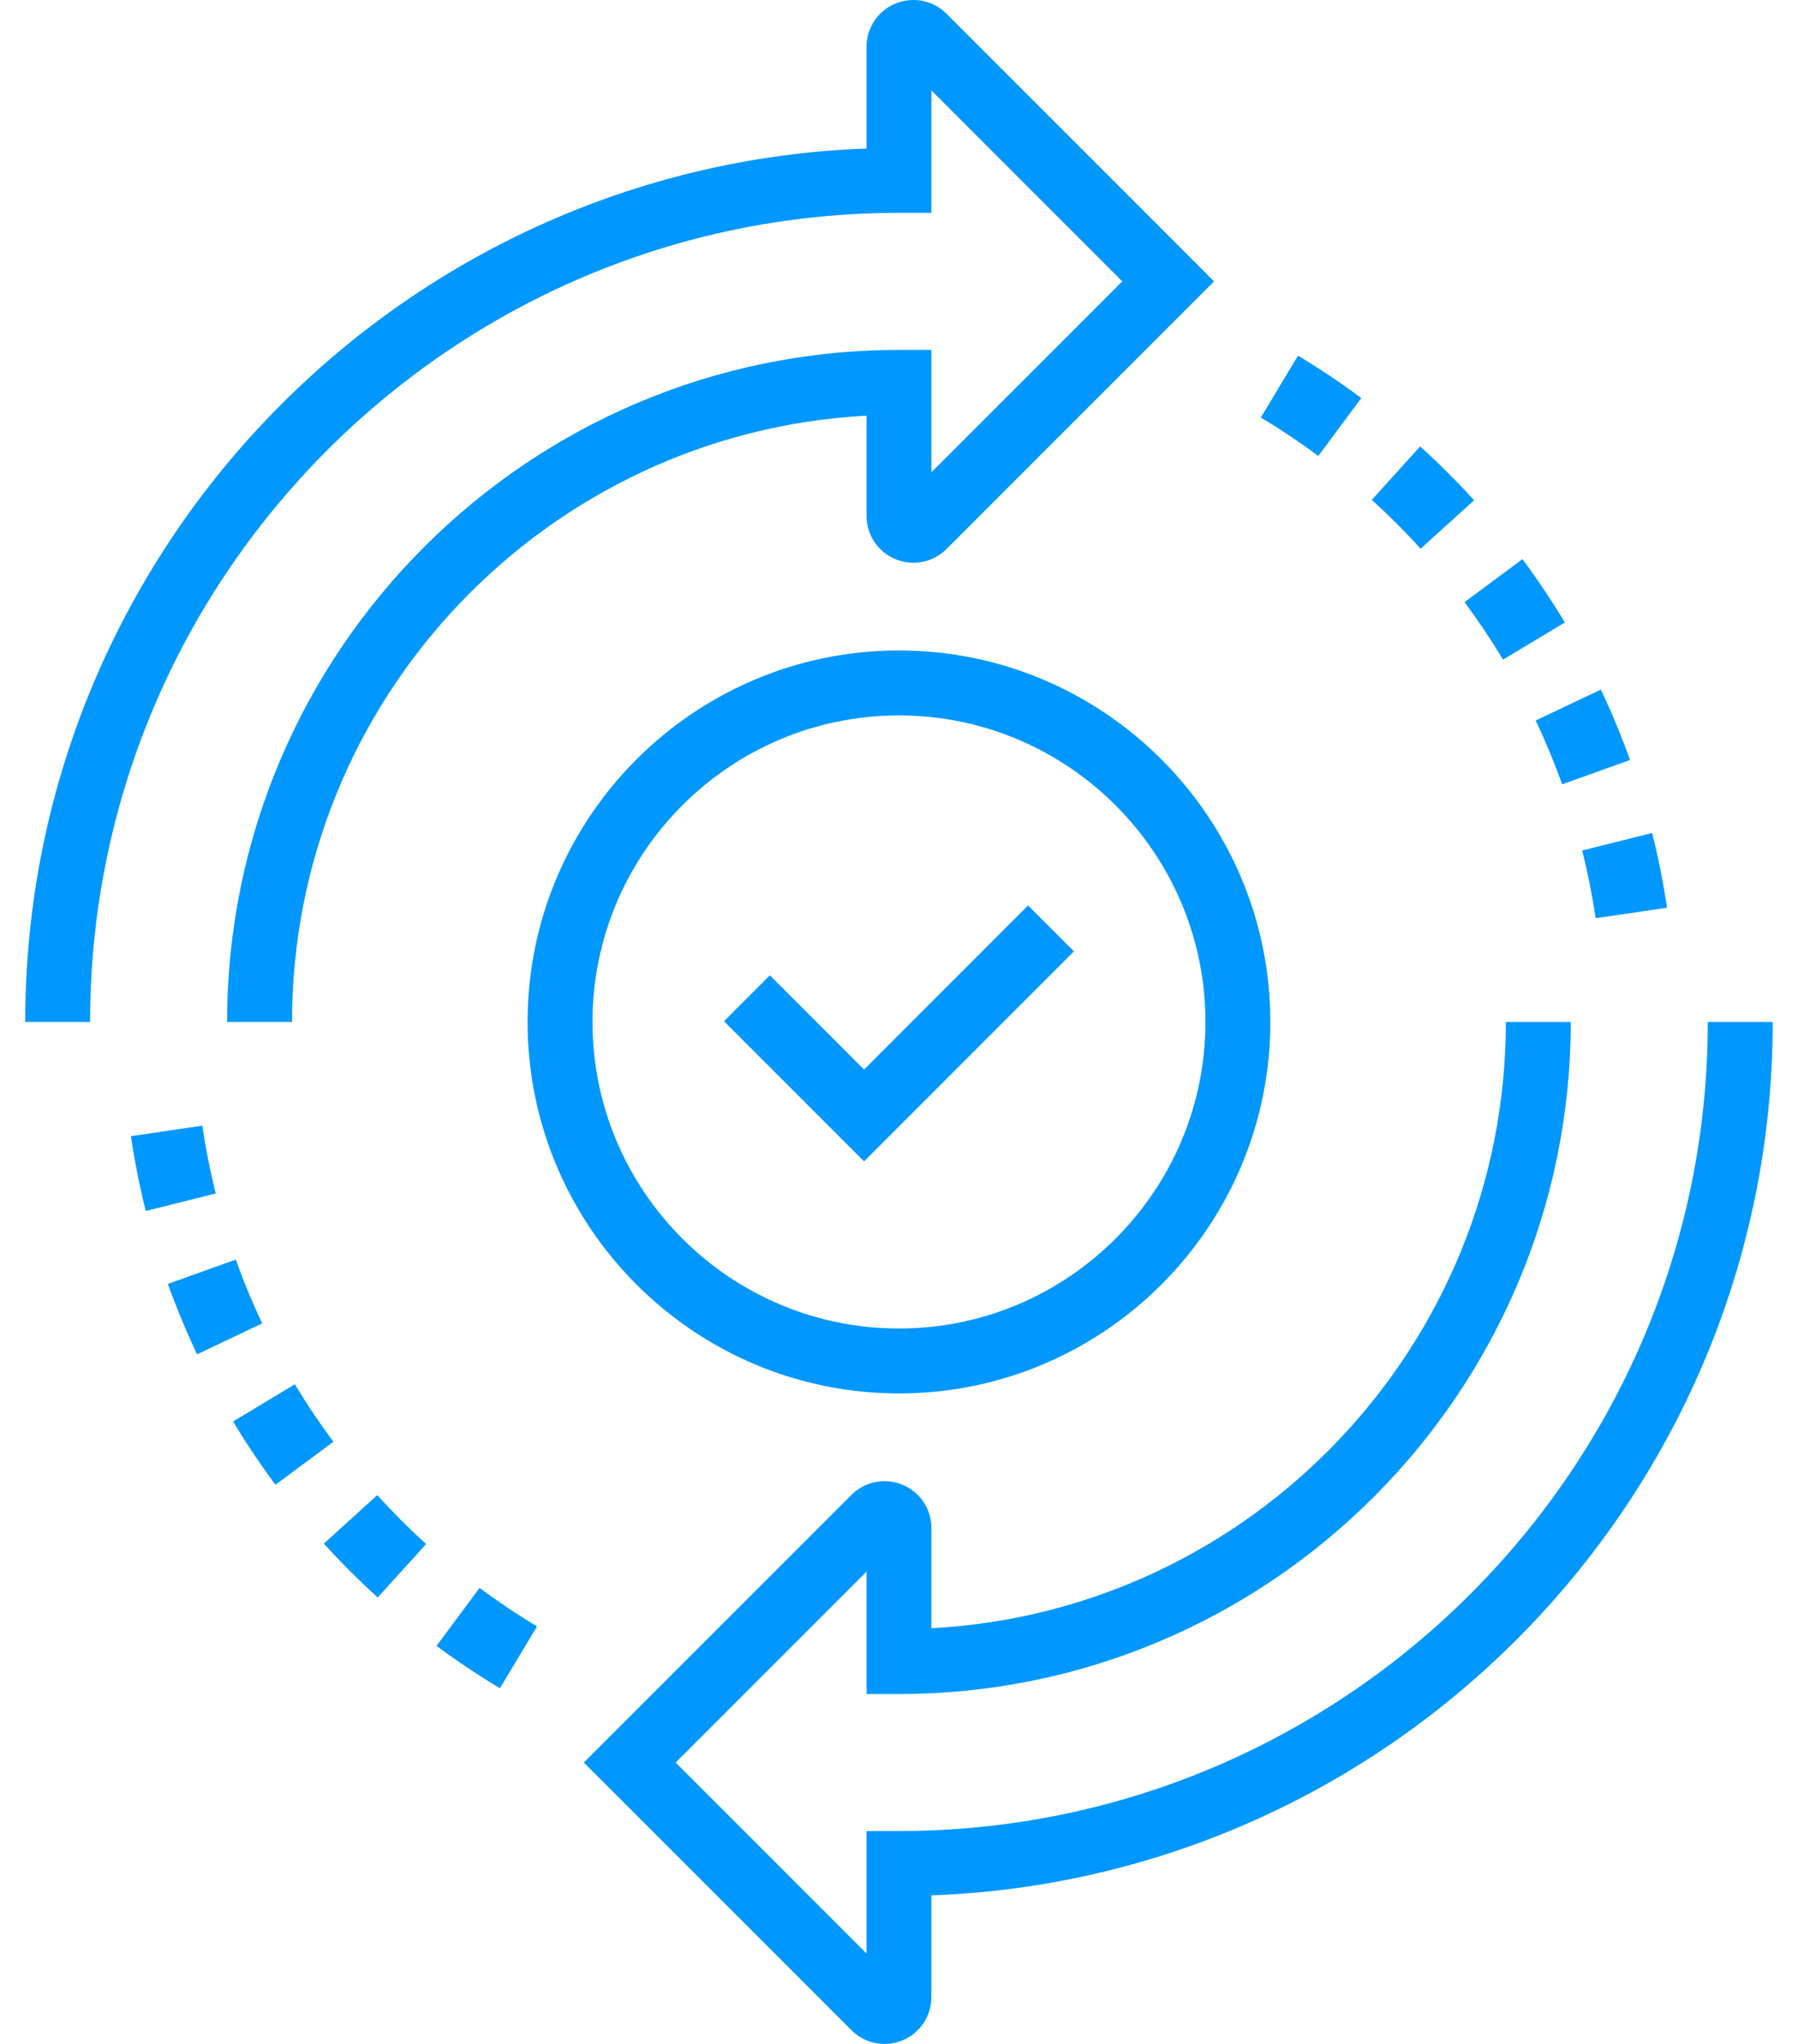
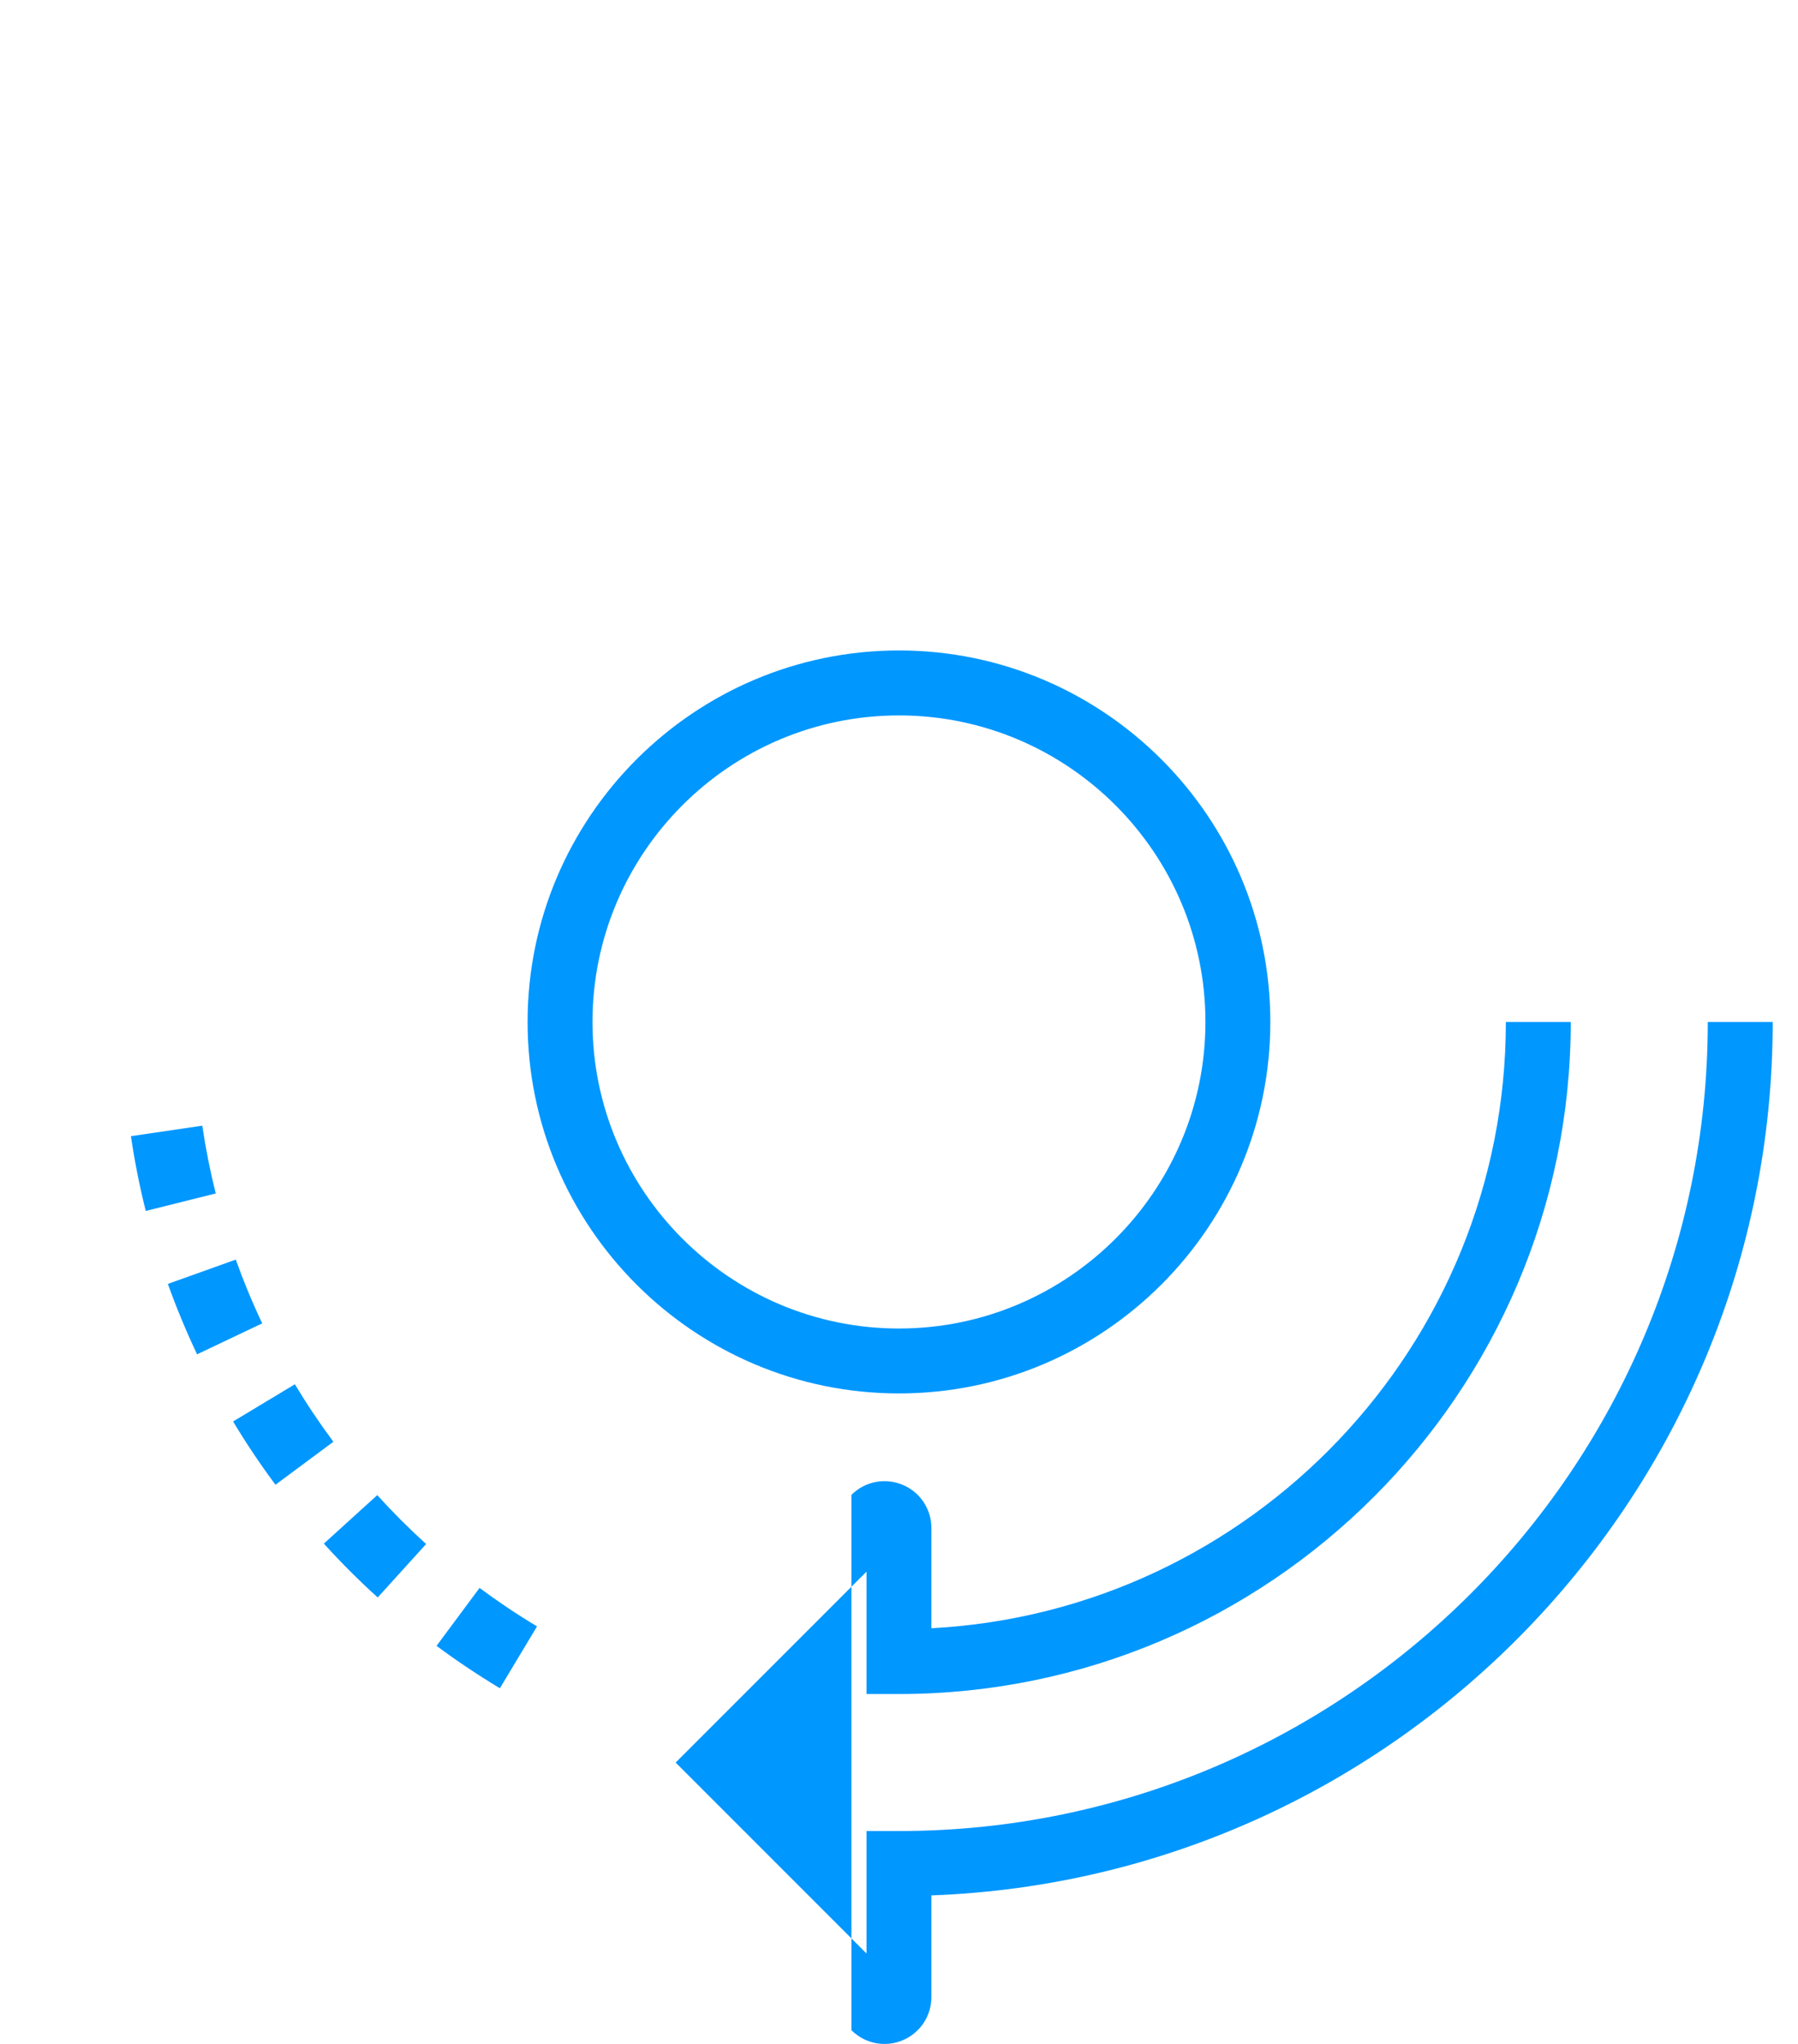
<svg xmlns="http://www.w3.org/2000/svg" width="44" height="50" viewBox="0 0 44 50" fill="none">
-   <path d="M7.146 25H5.558C5.558 15.935 12.933 8.56 21.999 8.56H22.793V11.554L27.464 6.883L22.793 2.212V5.207H21.999C11.085 5.207 2.205 14.086 2.205 25H0.617C0.617 13.476 9.781 4.052 21.205 3.633V1.147C21.205 0.682 21.482 0.266 21.911 0.088C22.345 -0.09 22.835 0.008 23.163 0.336L29.71 6.883L23.163 13.43C22.835 13.758 22.345 13.857 21.915 13.679C21.482 13.499 21.205 13.084 21.205 12.619V10.169C13.383 10.583 7.146 17.077 7.146 25Z" fill="#0097FF" />
-   <path d="M21.645 50C21.347 50 21.055 49.883 20.835 49.663L14.288 43.117L20.835 36.57C21.164 36.24 21.655 36.143 22.085 36.321C22.514 36.498 22.793 36.914 22.793 37.38V39.831C30.615 39.417 36.851 32.923 36.851 25H38.439C38.439 34.065 31.064 41.44 21.999 41.44H21.205V38.446L16.534 43.117L21.205 47.787V44.792H21.999C32.913 44.792 41.792 35.913 41.792 25H43.381C43.381 36.523 34.217 45.948 22.793 46.366V48.852C22.793 49.317 22.516 49.733 22.086 49.912C21.943 49.971 21.793 50 21.645 50Z" fill="#0097FF" />
+   <path d="M21.645 50C21.347 50 21.055 49.883 20.835 49.663L20.835 36.57C21.164 36.24 21.655 36.143 22.085 36.321C22.514 36.498 22.793 36.914 22.793 37.38V39.831C30.615 39.417 36.851 32.923 36.851 25H38.439C38.439 34.065 31.064 41.44 21.999 41.44H21.205V38.446L16.534 43.117L21.205 47.787V44.792H21.999C32.913 44.792 41.792 35.913 41.792 25H43.381C43.381 36.523 34.217 45.948 22.793 46.366V48.852C22.793 49.317 22.516 49.733 22.086 49.912C21.943 49.971 21.793 50 21.645 50Z" fill="#0097FF" />
  <path d="M21.999 34.087C16.988 34.087 12.911 30.011 12.911 25C12.911 19.989 16.988 15.912 21.999 15.912C27.01 15.912 31.087 19.989 31.087 25C31.087 30.011 27.01 34.087 21.999 34.087ZM21.999 17.501C17.864 17.501 14.499 20.865 14.499 25C14.499 29.135 17.864 32.499 21.999 32.499C26.134 32.499 29.499 29.135 29.499 25C29.499 20.865 26.134 17.501 21.999 17.501Z" fill="#0097FF" />
-   <path d="M21.145 28.41L17.717 24.982L18.84 23.859L21.145 26.164L25.158 22.15L26.281 23.273L21.145 28.41Z" fill="#0097FF" />
  <path d="M12.233 41.299C11.703 40.98 11.181 40.632 10.683 40.262L11.735 38.845C12.187 39.18 12.66 39.497 13.142 39.786L12.233 41.299ZM9.243 39.078C8.784 38.663 8.34 38.219 7.925 37.761L9.232 36.575C9.609 36.991 10.012 37.394 10.428 37.771L9.243 39.078ZM6.741 36.321C6.372 35.824 6.022 35.303 5.704 34.773L7.216 33.863C7.505 34.344 7.822 34.817 8.158 35.269L6.741 36.321ZM4.823 33.13C4.557 32.569 4.317 31.99 4.108 31.408L5.77 30.813C5.959 31.34 6.176 31.866 6.417 32.373L4.823 33.13ZM3.567 29.623C3.416 29.021 3.294 28.406 3.204 27.794L4.95 27.537C5.032 28.092 5.143 28.65 5.279 29.195L3.567 29.623Z" fill="#0097FF" />
-   <path d="M39.048 22.462C38.966 21.906 38.855 21.348 38.719 20.805L40.431 20.376C40.581 20.976 40.703 21.592 40.794 22.205L39.048 22.462ZM38.229 19.186C38.038 18.657 37.821 18.132 37.581 17.625L39.175 16.869C39.44 17.428 39.68 18.007 39.89 18.591L38.229 19.186ZM36.782 16.136C36.492 15.654 36.175 15.181 35.84 14.73L37.257 13.678C37.626 14.175 37.975 14.696 38.294 15.227L36.782 16.136ZM34.765 13.423C34.389 13.008 33.987 12.607 33.57 12.228L34.754 10.921C35.214 11.338 35.658 11.781 36.073 12.239L34.765 13.423ZM32.261 11.154C31.81 10.819 31.337 10.503 30.855 10.213L31.764 8.7C32.295 9.019 32.816 9.368 33.313 9.738L32.261 11.154Z" fill="#0097FF" />
</svg>